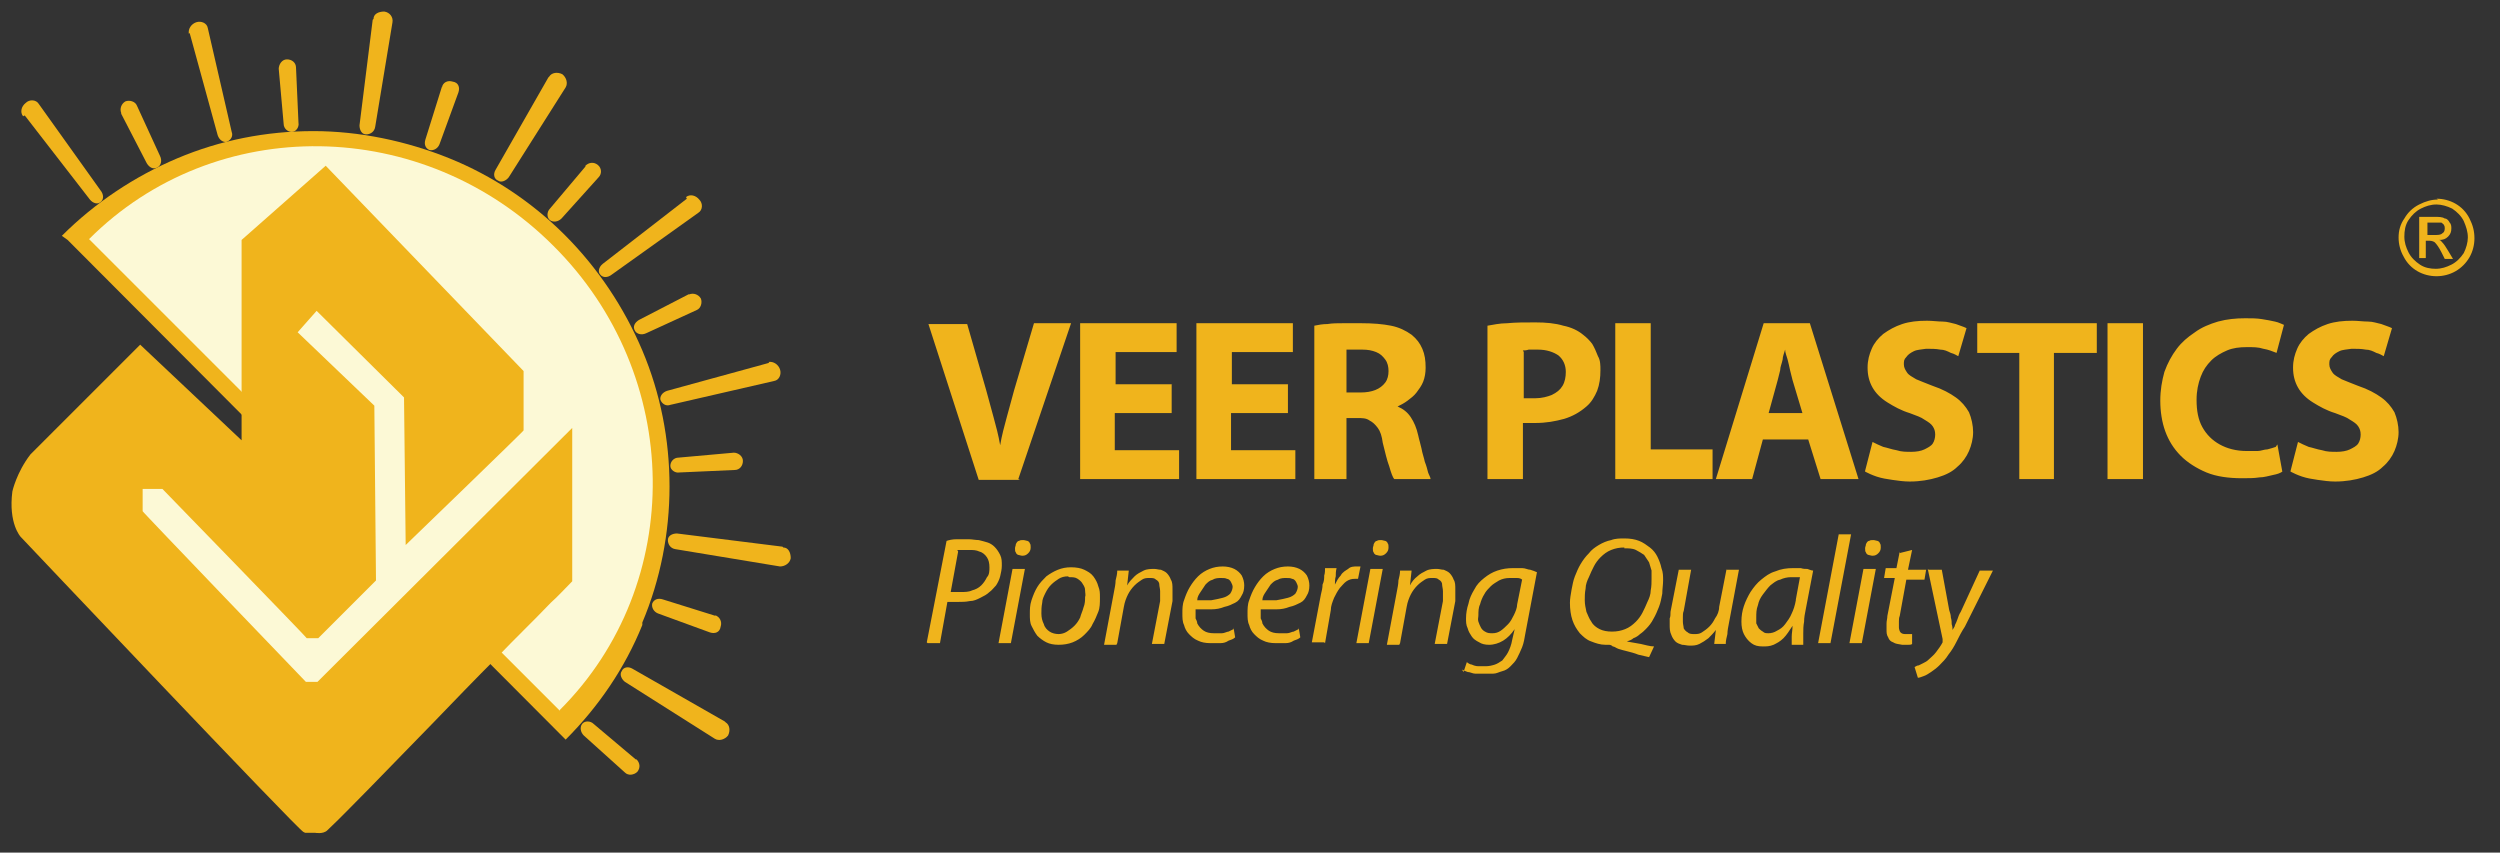
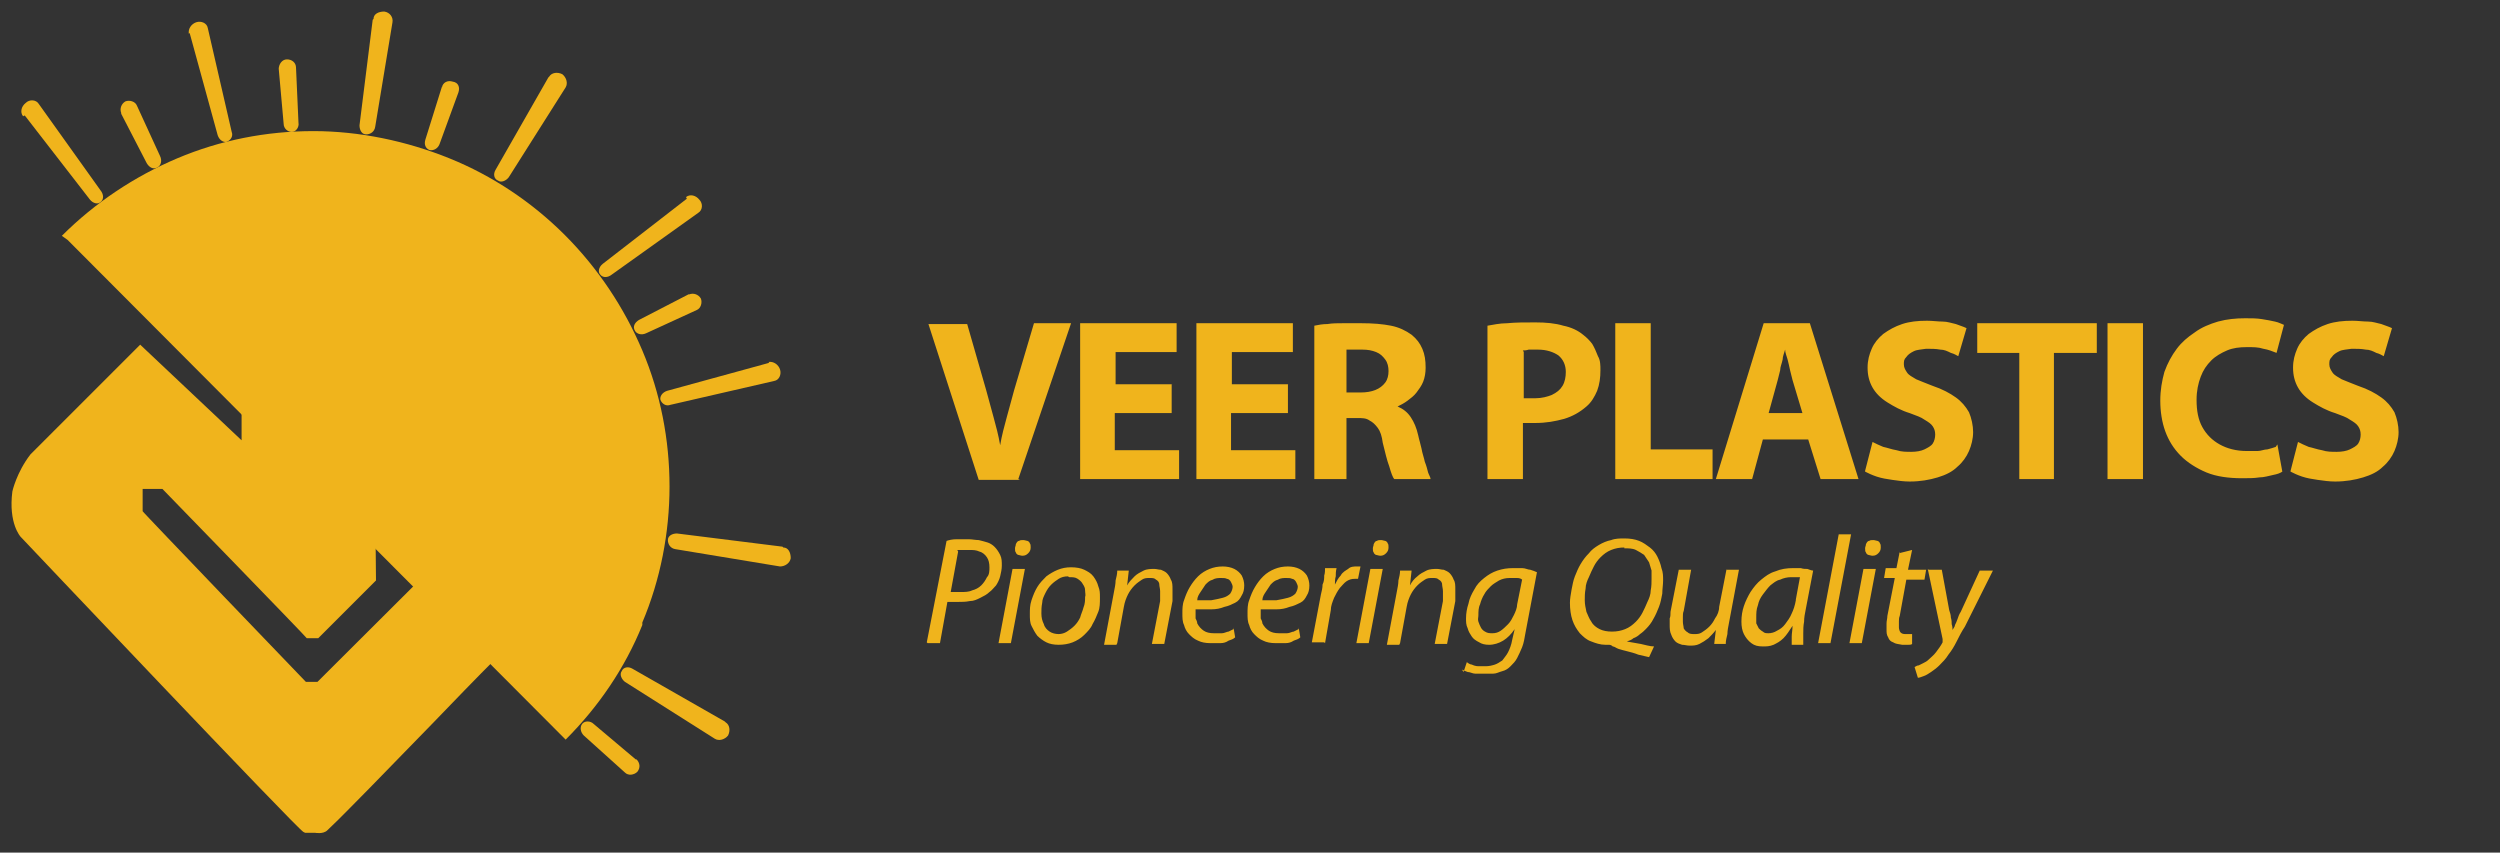
<svg xmlns="http://www.w3.org/2000/svg" version="1.1" viewBox="0 0 303.2 103.4">
  <rect x="0" y="0" width="303.2" height="103.4" fill="#333333" stroke="none" />
  <defs>
    <style>
      .cls-1 {
        fill: #fcf9d6;
      }

      .cls-2, .cls-3 {
        fill: #f0b41c;
      }

      .cls-3 {
        fill-rule: evenodd;
      }
    </style>
  </defs>
  <g>
    <g id="Layer_1">
      <g>
        <g>
          <path class="cls-2" d="M77.9,75.5c2.2-5.2,3.3-10.9,3.3-16.5h0s0,0,0,0c0-5.7-1.1-11.3-3.3-16.5h0s0,0,0,0h0c-2.2-5.2-5.4-10-9.4-14h0s0,0,0,0h0c-4-4-8.8-7.2-14-9.3h0s0,0,0,0h0c-5.2-2.1-10.9-3.3-16.5-3.3h0s0,0,0,0h0c-5.7,0-11.3,1.1-16.5,3.3h0s0,0,0,0h0c-5.2,2.2-10,5.4-14,9.4l.7.5,60.4,60.6s0,0,0,0h0c4-4,7.2-8.7,9.3-13.9h0c0,0,0,0,0,0h0Z" />
-           <path class="cls-1" d="M67.9,86.1c15.3-15.3,15-40.6-.8-56.3-15.8-15.8-41-16.1-56.3-.8l32.1,32.1.5,9.2-6.6,3.5-18.7-17.8-3.8,6.5,23.7,23.7,14.3-15.6,15.6,15.6Z" />
          <path class="cls-2" d="M3,14l7.9,10.2c.4.5,1,.6,1.3.3.4-.3.4-.9,0-1.4l-7.5-10.5c-.3-.5-1.1-.6-1.6-.1-.5.4-.7,1.1-.3,1.6" />
          <path class="cls-2" d="M14.7,13.8l3.1,6c.3.5.8.8,1.3.5.4-.2.6-.8.3-1.4l-2.8-6.1c-.2-.5-.9-.7-1.4-.5-.5.3-.7.9-.5,1.4" />
          <path class="cls-2" d="M23,4l3.4,12.4c.2.6.7.9,1.1.8.5-.2.8-.7.6-1.2l-2.9-12.6c-.1-.6-.8-.9-1.4-.7-.6.2-1,.8-.9,1.4" />
          <path class="cls-2" d="M33.8,8.3l.6,6.7c0,.6.5,1,1,1,.5,0,.9-.6.8-1.1l-.3-6.7c0-.6-.5-1-1.1-1-.6,0-1,.6-1,1.2" />
          <path class="cls-2" d="M45.2,2.4l-1.6,12.8c0,.6.3,1.1.8,1.1.5,0,1-.3,1.1-.9l2.1-12.7c.1-.6-.3-1.2-1-1.3-.7,0-1.3.3-1.3.9" />
          <path class="cls-2" d="M53.6,10.5l-2,6.4c-.2.6,0,1.1.5,1.3.5.1,1-.2,1.2-.7l2.3-6.3c.2-.6,0-1.2-.7-1.3-.6-.2-1.2.1-1.3.7" />
          <path class="cls-2" d="M66.5,9.4l-6.4,11.2c-.3.5-.2,1.1.3,1.3.4.3,1,0,1.3-.4l6.9-10.9c.3-.5.1-1.2-.4-1.6-.6-.3-1.3-.2-1.6.3" />
-           <path class="cls-2" d="M71,20.2l-4.3,5.1c-.4.4-.4,1.1,0,1.4.4.3,1,.2,1.4-.2l4.5-5c.4-.4.4-1.1-.1-1.5-.5-.4-1.1-.3-1.5.1" />
          <path class="cls-2" d="M83.3,24.1l-10.2,7.9c-.5.4-.6,1-.3,1.3.3.4.9.4,1.4,0l10.5-7.5c.5-.3.6-1.1.1-1.6-.4-.5-1.1-.7-1.6-.3" />
          <path class="cls-2" d="M83.5,35.7l-6,3.1c-.5.3-.8.8-.5,1.3.2.4.8.6,1.4.3l6.1-2.8c.5-.2.7-.9.5-1.4-.3-.5-.9-.7-1.4-.5" />
          <path class="cls-2" d="M93.3,44l-12.4,3.4c-.6.2-.9.7-.8,1.1.2.5.7.8,1.2.6l12.6-2.9c.6-.1.9-.8.7-1.4-.2-.6-.8-1-1.4-.9" />
-           <path class="cls-2" d="M89,54.9l-6.7.6c-.6,0-1,.5-1,1,0,.5.6.9,1.1.8l6.7-.3c.6,0,1-.5,1-1.1,0-.6-.6-1-1.1-1" />
          <path class="cls-2" d="M94.9,66.3l-12.8-1.6c-.6,0-1.1.3-1.1.8,0,.5.3,1,.9,1.1l12.7,2.1c.6,0,1.2-.4,1.3-1,0-.7-.3-1.3-.9-1.3" />
-           <path class="cls-2" d="M86.8,74.7l-6.4-2c-.6-.2-1.1,0-1.3.5-.1.5.2,1,.7,1.2l6.3,2.3c.6.2,1.2,0,1.3-.7.2-.6-.1-1.2-.7-1.4" />
          <path class="cls-2" d="M87.9,87.5l-11.2-6.4c-.5-.3-1.1-.2-1.3.3-.3.4,0,1,.4,1.3l10.9,6.9c.5.3,1.2.1,1.6-.4.3-.6.2-1.3-.3-1.6" />
          <path class="cls-2" d="M77.1,92.1l-5.1-4.3c-.4-.4-1.1-.4-1.4,0-.3.4-.2,1,.2,1.4l5,4.5c.4.4,1.1.3,1.5-.1.4-.5.3-1.1-.1-1.5" />
          <path class="cls-2" d="M36.8,100.9c-.6-.2-34.3-35.8-34.3-35.8,0,0-1.5-1.6-1-5.5,0,0,.5-2.3,2.2-4.5l13.3-13.3,12.3,11.6v-24.3l10.2-9,24,24.9v7.2c.1,0-14.3,13.9-14.3,13.9l-.2-17.9-10.6-10.5-2.3,2.6,9.3,8.9.2,21.2-7,7h-1.4c0-.1-17.5-18.1-17.5-18.1h-2.4v2.7c-.1,0,19.8,20.7,19.8,20.7h1.4l30.9-30.8v18.6c-.9.9-1.7,1.8-2.6,2.6-2.1,2.2-4.3,4.3-6.4,6.5-2.7,2.7-5.4,5.5-8,8.2-2.5,2.6-5,5.1-7.5,7.7-1.7,1.7-3.4,3.5-5.2,5.2-.5.5-1.5.3-1.5.3,0,0-.6,0-1.2,0" />
-           <path class="cls-3" d="M294.2,28.5h1c.5,0,.8,0,1-.2.2-.1.3-.3.3-.6,0-.1,0-.3-.1-.4,0-.1-.2-.2-.3-.3-.1,0-.4,0-.8,0h-.9s0,1.5,0,1.5ZM293.4,31.3v-5c0,0,1.8,0,1.8,0,.6,0,1,0,1.3.2.3,0,.5.3.6.5.2.2.2.5.2.7,0,.4-.1.7-.4,1-.3.3-.6.4-1.1.4.2,0,.3.2.4.3.2.2.4.5.7,1l.6,1h-1s-.4-.8-.4-.8c-.3-.6-.6-1-.8-1.2-.1-.1-.4-.2-.6-.2h-.5s0,2.1,0,2.1h-.8ZM295.5,24.8c-.7,0-1.3.2-1.9.5-.6.3-1.1.8-1.5,1.4-.4.6-.5,1.3-.5,2,0,.7.2,1.3.5,1.9.3.6.8,1.1,1.4,1.5.6.4,1.3.5,1.9.5.7,0,1.3-.2,1.9-.5.6-.3,1.1-.8,1.5-1.4.3-.6.5-1.3.5-1.9,0-.7-.2-1.3-.5-2-.3-.6-.8-1.1-1.4-1.5-.6-.3-1.3-.5-1.9-.5M295.5,24.1c.8,0,1.6.2,2.3.6.7.4,1.3,1,1.7,1.8.4.8.6,1.5.6,2.4,0,.8-.2,1.6-.6,2.3-.4.7-1,1.3-1.7,1.7-.7.4-1.5.6-2.3.6-.8,0-1.6-.2-2.3-.6-.7-.4-1.3-1-1.7-1.8-.4-.7-.6-1.5-.6-2.3,0-.8.2-1.6.7-2.3.4-.7,1-1.3,1.8-1.7.8-.4,1.5-.6,2.3-.6" />
        </g>
        <path class="cls-2" d="M277.8,57.2c.4.2.8.4,1.4.6s1.2.3,1.9.4c.7.1,1.4.2,2.1.2,1.3,0,2.4-.2,3.4-.5,1-.3,1.8-.7,2.4-1.3.6-.5,1.1-1.2,1.4-1.9.3-.7.5-1.5.5-2.3s-.2-1.7-.5-2.4c-.4-.7-.9-1.3-1.6-1.8-.7-.5-1.6-1-2.8-1.4-.8-.3-1.5-.6-2-.8-.5-.3-.9-.5-1.1-.8-.2-.3-.4-.6-.4-1s0-.6.3-.9c.2-.3.5-.5.9-.7.4-.2.9-.2,1.5-.3.6,0,1.2,0,1.7.1.5,0,.9.2,1.3.4.4.1.7.3.9.4l1-3.4c-.4-.2-.8-.3-1.3-.5-.5-.1-1-.3-1.6-.3s-1.2-.1-1.9-.1c-1.1,0-2.1.1-3,.4-.9.3-1.6.7-2.3,1.2-.6.5-1.1,1.1-1.4,1.8-.3.7-.5,1.4-.5,2.3,0,.9.2,1.7.6,2.4.4.7,1,1.3,1.8,1.8.8.5,1.7,1,2.7,1.3.8.3,1.4.5,1.8.8.5.3.8.5,1,.8.2.3.3.6.3,1,0,.4-.1.8-.3,1.1-.2.3-.6.5-1,.7-.4.2-1,.3-1.6.3-.6,0-1.2,0-1.8-.2-.6-.1-1.1-.3-1.6-.4-.5-.2-.9-.4-1.3-.6l-.9,3.5ZM276,54.2c-.3.1-.6.2-1,.3-.4,0-.8.2-1.2.2-.4,0-.9,0-1.3,0-1.3,0-2.4-.3-3.3-.8-.9-.5-1.6-1.2-2.1-2.1-.5-.9-.7-2-.7-3.3,0-1.1.2-2,.5-2.8.3-.8.7-1.4,1.3-2,.5-.5,1.2-.9,1.9-1.2.7-.3,1.5-.4,2.4-.4.8,0,1.4,0,2,.2.6.1,1.1.3,1.6.5l.9-3.4c-.3-.1-.6-.3-1.1-.4-.4-.1-1-.2-1.6-.3s-1.3-.1-2-.1c-1.1,0-2.2.1-3.3.4-1,.3-2,.7-2.8,1.3-.9.6-1.6,1.2-2.2,2-.6.8-1.1,1.7-1.5,2.8-.3,1.1-.5,2.2-.5,3.5,0,1.3.2,2.6.6,3.7.4,1.1,1,2.1,1.9,3,.8.8,1.9,1.5,3.1,2,1.2.5,2.7.7,4.3.7.8,0,1.5,0,2.1-.1.6,0,1.2-.2,1.7-.3.5-.1.8-.2,1.1-.4l-.6-3.3ZM255.6,39.2v18.9h4.3v-18.9h-4.3ZM244.8,58.1h4.3v-15.3h5.2v-3.6h-14.5v3.6h5.1v15.3ZM226.2,57.2c.4.2.8.4,1.4.6s1.2.3,1.9.4c.7.1,1.4.2,2.1.2,1.3,0,2.4-.2,3.4-.5,1-.3,1.8-.7,2.4-1.3.6-.5,1.1-1.2,1.4-1.9s.5-1.5.5-2.3-.2-1.7-.5-2.4c-.4-.7-.9-1.3-1.6-1.8-.7-.5-1.6-1-2.8-1.4-.8-.3-1.5-.6-2-.8-.5-.3-.9-.5-1.1-.8-.2-.3-.4-.6-.4-1s0-.6.3-.9c.2-.3.5-.5.9-.7.4-.2.9-.2,1.5-.3.6,0,1.2,0,1.7.1.5,0,.9.2,1.3.4.4.1.7.3.9.4l1-3.4c-.4-.2-.8-.3-1.3-.5-.5-.1-1-.3-1.6-.3-.6,0-1.2-.1-1.9-.1-1.1,0-2.1.1-3,.4-.9.3-1.6.7-2.3,1.2-.6.5-1.1,1.1-1.4,1.8-.3.7-.5,1.4-.5,2.3,0,.9.2,1.7.6,2.4.4.7,1,1.3,1.8,1.8.8.5,1.7,1,2.7,1.3.8.3,1.4.5,1.8.8.5.3.8.5,1,.8.2.3.3.6.3,1,0,.4-.1.8-.3,1.1-.2.3-.6.5-1,.7-.4.2-1,.3-1.6.3-.6,0-1.2,0-1.8-.2-.6-.1-1.1-.3-1.6-.4-.5-.2-.9-.4-1.3-.6l-.9,3.5ZM214.5,50.1l1.1-4c.1-.4.2-.8.3-1.2,0-.4.2-.8.3-1.3,0-.4.2-.8.3-1.2h0c0,.4.2.8.3,1.2.1.4.2.8.3,1.3.1.4.2.8.3,1.2l1.2,4h-4.2ZM219.3,53.3l1.5,4.8h4.6l-5.9-18.9h-5.6l-5.8,18.9h4.4l1.3-4.8h5.4ZM195.9,58.1h11.8v-3.6h-7.5v-15.3h-4.3v18.9ZM184.7,42.5c.2,0,.4,0,.7-.1.3,0,.7,0,1.1,0,1.1,0,1.9.3,2.5.7.6.5.9,1.2.9,2,0,.6-.1,1.2-.4,1.7-.3.5-.7.8-1.3,1.1-.5.2-1.2.4-2,.4s-.6,0-.8,0c-.2,0-.4,0-.6,0v-5.6ZM180.5,58.1h4.2v-6.8c.2,0,.4,0,.7,0,.2,0,.5,0,.8,0,1.3,0,2.4-.2,3.5-.5,1-.3,1.9-.8,2.7-1.5.6-.5,1-1.2,1.3-1.9.3-.8.4-1.6.4-2.5,0-.6,0-1.2-.3-1.7-.2-.5-.4-1-.7-1.5-.3-.4-.7-.8-1.1-1.1-.6-.5-1.4-.9-2.4-1.1-1-.3-2.1-.4-3.4-.4s-2.4,0-3.4.1c-.9,0-1.8.2-2.4.3v18.6ZM163.3,42.4c.1,0,.4,0,.7,0,.3,0,.7,0,1.2,0,.7,0,1.2.1,1.7.3.5.2.8.5,1.1.9.3.4.4.9.4,1.4s-.1,1-.4,1.4c-.3.4-.7.7-1.2.9-.5.2-1.1.3-1.8.3h-1.7v-5.2ZM159.1,58.1h4.2v-7.4h1.3c.6,0,1.1,0,1.5.3.4.2.7.5,1,.9.3.4.5,1,.6,1.8.3,1.2.5,2.1.8,2.9.2.7.4,1.3.6,1.5h4.4c0-.2-.2-.5-.3-.8-.1-.4-.2-.8-.4-1.3-.1-.5-.3-1-.4-1.6-.1-.5-.3-1.1-.4-1.6-.2-.9-.5-1.6-.9-2.2-.4-.6-.9-1-1.6-1.3h0c.4-.2.8-.4,1.2-.7.4-.3.8-.6,1.1-1,.3-.4.6-.8.8-1.3.2-.5.3-1.1.3-1.7,0-.9-.1-1.6-.4-2.3-.3-.7-.7-1.2-1.3-1.7-.7-.5-1.5-.9-2.5-1.1-1-.2-2.2-.3-3.6-.3-.8,0-1.5,0-2.2,0-.7,0-1.3,0-1.9.1-.6,0-1.1.1-1.6.2v18.6ZM156.3,46.6h-6.9v-3.9h7.4v-3.5h-11.7v18.9h12v-3.5h-7.8v-4.5h6.9v-3.5ZM142.2,46.6h-6.9v-3.9h7.4v-3.5h-11.7v18.9h12v-3.5h-7.8v-4.5h6.9v-3.5ZM123.5,58.1l6.4-18.9h-4.5l-2.4,8.1c-.3,1.1-.6,2.2-.9,3.3-.3,1.1-.6,2.2-.8,3.4h0c-.2-1.2-.5-2.3-.8-3.4-.3-1.1-.6-2.2-.9-3.3l-2.3-8h-4.7l6.1,18.9h5Z" />
        <path class="cls-2" d="M233.8,69l1.8,8.5c0,0,0,.1,0,.2,0,0,0,.1,0,.2-.2.4-.5.8-.8,1.2-.3.4-.6.6-.9.9-.2.2-.4.3-.6.4-.2.1-.4.2-.6.3-.2,0-.3.1-.5.2l.4,1.3c.2,0,.4-.1.7-.2.3-.1.6-.3.9-.5.3-.2.7-.5,1-.8.4-.4.8-.8,1.1-1.3.4-.5.7-1,1-1.6.3-.6.6-1.2,1-1.8l3.4-6.8h-1.6l-2.3,5c-.2.3-.3.6-.4.9-.1.3-.2.5-.3.7,0,.2-.2.4-.3.6h0c0-.2,0-.4-.1-.7,0-.2,0-.5-.1-.8,0-.3-.1-.6-.2-.9l-.9-4.9h-1.6ZM230.4,66.9l-.4,2h-1.3l-.2,1.2h1.3l-.9,4.6c0,.3-.1.6-.1.9,0,.3,0,.5,0,.8,0,.3,0,.6.2.9.1.3.3.5.6.6.3.2.6.2,1.1.3.2,0,.4,0,.7,0,.2,0,.4,0,.5-.1v-1.2s-.1,0-.3,0c-.1,0-.3,0-.4,0-.3,0-.5,0-.7-.2-.1-.1-.2-.4-.2-.6,0-.2,0-.5,0-.7,0-.2,0-.5.1-.7l.8-4.4h2.2l.2-1.2h-2.2l.5-2.4-1.6.4ZM227.1,67.4c.3,0,.5-.1.7-.3.2-.2.3-.4.3-.7,0-.2,0-.4-.1-.5,0-.1-.2-.3-.3-.3-.1,0-.3-.1-.5-.1-.2,0-.4,0-.5.1-.2,0-.3.2-.4.4,0,.2-.1.3-.1.5,0,.2,0,.4.1.5,0,.1.2.3.3.3.1,0,.3.1.5.1ZM225.8,78l1.7-9h-1.5l-1.7,9h1.5ZM222,78l2.5-13.2h-1.5l-2.5,13.2h1.5ZM217.8,72.8c-.1.6-.3,1.2-.5,1.6-.2.5-.5.9-.8,1.3-.3.4-.6.6-1,.8-.3.2-.7.3-1,.3-.3,0-.5,0-.7-.2-.2-.1-.4-.3-.5-.4-.1-.2-.2-.4-.3-.6,0-.2,0-.5,0-.7,0-.5,0-1,.2-1.5.1-.5.3-.9.6-1.3.3-.4.6-.8.9-1.1.4-.3.7-.6,1.2-.7.4-.2.9-.3,1.3-.3.3,0,.5,0,.7,0,.2,0,.3,0,.4,0l-.5,2.7ZM218.7,78c0-.3,0-.7,0-1.2,0-.4,0-.9.1-1.4,0-.5.1-1,.2-1.5l.9-4.7c-.2,0-.4-.1-.7-.2-.3,0-.5,0-.8-.1-.3,0-.6,0-.9,0-.8,0-1.5.1-2.2.4-.7.2-1.2.6-1.7,1-.5.4-.9.9-1.3,1.5-.3.5-.6,1.1-.8,1.7-.2.6-.3,1.2-.3,1.9,0,.6.1,1.1.3,1.5.2.4.5.8.9,1.1.4.3.8.4,1.4.4.4,0,.8,0,1.3-.2.4-.2.8-.4,1.2-.8.4-.4.7-.9,1.1-1.5h0c0,.5-.1.9-.1,1.3,0,.4,0,.7,0,1h1.4ZM209.4,69l-.9,4.6c0,.5-.2,1-.5,1.4-.2.4-.4.7-.7,1s-.6.5-.9.7c-.3.2-.6.2-.9.2-.3,0-.6,0-.8-.2-.2-.1-.4-.3-.5-.5,0-.2-.1-.5-.1-.8,0-.2,0-.4,0-.6,0-.2,0-.5.1-.7l.9-5h-1.5l-1,5.1c0,.3,0,.6-.1.8,0,.2,0,.5,0,.7,0,.5,0,.9.2,1.3.1.3.3.6.5.8.2.2.5.3.8.4.3,0,.6.1.9.1.4,0,.8,0,1.2-.2.4-.2.7-.4,1.1-.7.3-.3.6-.6.9-1h0l-.2,1.7h1.4c0-.4.1-.8.2-1.2,0-.4.1-.9.2-1.4l1.2-6.4h-1.5ZM197,66.5c.5,0,1,0,1.4.2.4.2.7.4,1,.6.2.3.4.6.6.9.1.3.2.7.3,1,0,.4,0,.7,0,1,0,.4,0,.9-.1,1.4,0,.5-.2,1-.4,1.4-.2.5-.4.9-.6,1.3-.2.4-.5.8-.8,1.1-.4.4-.8.7-1.3.9-.5.2-1,.3-1.6.3-.6,0-1.1-.1-1.5-.3-.4-.2-.8-.5-1-.9-.3-.4-.4-.8-.6-1.2-.1-.5-.2-.9-.2-1.4,0-.4,0-.9.1-1.4,0-.5.2-1,.4-1.4.2-.5.4-.9.6-1.3.2-.4.5-.8.8-1.1.4-.4.8-.7,1.3-.9.5-.2,1-.3,1.6-.3ZM200.6,78.4c-.5,0-1.1-.2-1.6-.3-.6-.1-1.1-.2-1.7-.3h0c.3-.1.6-.2.8-.4.3-.1.6-.3.8-.5.3-.2.5-.4.7-.6.4-.4.7-.8.9-1.2.3-.5.5-1,.7-1.5.2-.5.3-1.1.4-1.6,0-.5.1-1.1.1-1.6s0-1-.2-1.5c-.1-.5-.3-1-.5-1.4-.2-.4-.5-.8-.9-1.1-.4-.3-.8-.6-1.3-.8-.5-.2-1.1-.3-1.8-.3-.5,0-1.1,0-1.6.2-.5.1-1,.3-1.5.6-.5.3-.9.6-1.2,1-.4.4-.7.8-1,1.3-.3.5-.5,1-.7,1.5-.2.5-.3,1.1-.4,1.6-.1.6-.2,1.1-.2,1.6,0,.8.1,1.5.3,2.1.2.6.5,1.1.9,1.6.4.4.8.8,1.4,1,.5.2,1.1.4,1.7.4,0,0,0,0,.1,0,0,0,.1,0,.3,0,.1,0,.3,0,.5.2.2,0,.4.2.7.3.3.1.7.2,1.1.3.4.1.8.2,1.3.4.4.1.9.2,1.3.3l.6-1.3ZM184,73.3c0,.4-.2.9-.4,1.3-.2.4-.4.8-.7,1.1-.3.3-.6.6-.9.8-.3.2-.6.3-1,.3-.3,0-.6,0-.9-.2-.2-.1-.4-.3-.5-.5-.1-.2-.2-.4-.3-.7s0-.5,0-.8c0-.4,0-.9.2-1.3.1-.4.3-.9.5-1.2.2-.4.5-.7.8-1,.3-.3.7-.5,1-.7.4-.2.8-.3,1.3-.3.3,0,.6,0,.9,0,.3,0,.5.1.6.2l-.6,3ZM177.3,81.2c.2.1.4.2.7.3.3,0,.6.2.9.2.3,0,.7,0,1.1,0,.4,0,.7,0,1.1,0,.4,0,.7-.2,1.1-.3.4-.1.7-.3,1-.6.3-.3.6-.6.8-1,.2-.4.4-.8.6-1.3.2-.5.3-1.1.4-1.7l1.4-7.4c-.2-.1-.5-.2-.8-.3-.3,0-.6-.2-1-.2-.4,0-.7,0-1.1,0-.7,0-1.3.1-1.9.3-.6.2-1.1.5-1.6.9-.5.4-.9.8-1.2,1.4-.3.5-.6,1.1-.7,1.7-.2.6-.3,1.2-.3,1.8,0,.4,0,.8.2,1.2.1.4.3.7.5,1,.2.3.5.5.9.7.3.2.7.3,1.2.3.6,0,1.2-.2,1.7-.5.5-.3,1-.8,1.4-1.4h0l-.3,1.3c-.1.6-.3,1.1-.5,1.5-.2.4-.5.7-.7,1-.3.2-.6.4-.9.5-.3.1-.7.2-1.1.2-.3,0-.6,0-.9,0-.3,0-.6-.1-.8-.2-.2,0-.5-.2-.6-.3l-.4,1.2ZM169.8,78l.8-4.4c.1-.6.3-1.1.5-1.5.2-.4.5-.8.8-1.1.3-.3.6-.5.9-.7.3-.2.6-.2.9-.2.4,0,.6,0,.8.2.2.1.4.3.4.6,0,.2.1.5.1.8,0,.2,0,.4,0,.6,0,.2,0,.4,0,.6l-1,5.2h1.5l1-5.2c0-.2,0-.3,0-.5,0-.2,0-.3,0-.5,0-.2,0-.3,0-.4,0-.5,0-.9-.2-1.2-.1-.3-.3-.6-.5-.8-.2-.2-.5-.3-.7-.4-.3,0-.5-.1-.8-.1-.4,0-.9,0-1.3.2-.4.2-.8.4-1.1.7-.4.3-.7.7-.9,1.1h0l.2-1.8h-1.4c0,.4-.1.8-.2,1.2,0,.4-.1.9-.2,1.4l-1.2,6.4h1.5ZM167.4,67.4c.3,0,.5-.1.7-.3.2-.2.3-.4.3-.7,0-.2,0-.4-.1-.5,0-.1-.2-.3-.3-.3-.1,0-.3-.1-.5-.1-.2,0-.4,0-.5.1-.2,0-.3.2-.4.4,0,.2-.1.3-.1.5,0,.2,0,.4.1.5,0,.1.2.3.3.3.1,0,.3.1.5.1ZM166,78l1.7-9h-1.5l-1.7,9h1.5ZM160.7,78l.7-4c0-.5.2-1,.4-1.5.2-.4.4-.8.7-1.2.3-.3.5-.6.8-.8.3-.2.6-.3,1-.3,0,0,.2,0,.2,0,0,0,.1,0,.2,0l.3-1.5c0,0-.1,0-.2,0,0,0-.2,0-.2,0-.4,0-.8,0-1.1.3-.3.2-.7.4-.9.8-.3.3-.5.7-.7,1.1h0c0-.3,0-.7.1-1,0-.3,0-.6.1-1h-1.4c0,.3,0,.6-.1.9,0,.3,0,.7-.2,1.1,0,.4-.1.8-.2,1.2l-1.1,5.8h1.5ZM157.4,71.1c0,.3-.1.6-.3.9-.2.2-.5.4-.9.5-.4.1-.8.2-1.4.3-.5,0-1.1,0-1.7,0,0-.4.2-.7.4-1,.2-.3.4-.6.6-.9.3-.3.5-.5.9-.6.3-.2.7-.2,1-.2.3,0,.5,0,.7.1.2,0,.4.2.5.4s.2.4.2.6ZM157.5,76.3c-.2.1-.4.2-.6.3-.2,0-.5.2-.8.2-.3,0-.6,0-1,0-.5,0-.9-.1-1.2-.3-.3-.2-.6-.5-.8-.9,0-.2-.1-.4-.2-.6,0-.2,0-.4,0-.6,0-.2,0-.4,0-.5.7,0,1.3,0,1.9,0,.6,0,1.1-.1,1.6-.3.5-.1.9-.3,1.3-.5.4-.2.6-.5.8-.9.2-.3.3-.7.3-1.2,0-.4-.1-.8-.3-1.2-.2-.3-.5-.6-.9-.8-.4-.2-.9-.3-1.4-.3-.6,0-1.1.1-1.6.3-.5.2-1,.5-1.4.9-.4.4-.7.8-1,1.3-.3.5-.5,1-.7,1.6-.2.5-.2,1.1-.2,1.6,0,.5,0,1,.2,1.4.1.4.3.8.6,1.1.3.3.6.6,1.1.8.4.2.9.3,1.5.3.4,0,.8,0,1.2,0,.4,0,.7-.1,1-.3.3-.1.6-.2.8-.4l-.2-1.2ZM149.5,71.1c0,.3-.1.6-.3.9-.2.2-.5.4-.9.5-.4.1-.8.2-1.4.3-.5,0-1.1,0-1.7,0,0-.4.2-.7.4-1,.2-.3.4-.6.6-.9.3-.3.5-.5.9-.6.3-.2.7-.2,1-.2.3,0,.5,0,.7.1.2,0,.4.2.5.4.1.2.2.4.2.6ZM149.6,76.3c-.2.1-.4.2-.6.3-.2,0-.5.2-.8.2-.3,0-.6,0-1,0-.5,0-.9-.1-1.2-.3-.3-.2-.6-.5-.8-.9,0-.2-.1-.4-.2-.6,0-.2,0-.4,0-.6,0-.2,0-.4,0-.5.7,0,1.3,0,1.9,0,.6,0,1.1-.1,1.6-.3.5-.1.9-.3,1.3-.5.4-.2.6-.5.8-.9.2-.3.3-.7.3-1.2,0-.4-.1-.8-.3-1.2-.2-.3-.5-.6-.9-.8-.4-.2-.9-.3-1.4-.3-.6,0-1.1.1-1.6.3-.5.2-1,.5-1.4.9-.4.4-.7.8-1,1.3-.3.5-.5,1-.7,1.6-.2.5-.2,1.1-.2,1.6,0,.5,0,1,.2,1.4.1.4.3.8.6,1.1.3.3.6.6,1.1.8.4.2.9.3,1.5.3.4,0,.8,0,1.2,0,.4,0,.7-.1,1-.3.3-.1.6-.2.8-.4l-.2-1.2ZM135.5,78l.8-4.4c.1-.6.3-1.1.5-1.5.2-.4.5-.8.8-1.1.3-.3.6-.5.9-.7.3-.2.6-.2.9-.2.4,0,.6,0,.8.2.2.1.4.3.4.6,0,.2.1.5.1.8,0,.2,0,.4,0,.6,0,.2,0,.4,0,.6l-1,5.2h1.5l1-5.2c0-.2,0-.3,0-.5,0-.2,0-.3,0-.5,0-.2,0-.3,0-.4,0-.5,0-.9-.2-1.2-.1-.3-.3-.6-.5-.8-.2-.2-.5-.3-.7-.4-.3,0-.5-.1-.8-.1-.4,0-.9,0-1.3.2-.4.2-.8.4-1.1.7-.3.3-.7.7-.9,1.1h0l.2-1.8h-1.4c0,.4-.1.8-.2,1.2,0,.4-.1.9-.2,1.4l-1.2,6.4h1.5ZM129.7,70c.4,0,.7,0,1,.2.3.2.5.4.6.6.2.3.3.5.3.8,0,.3.1.6,0,.8,0,.4,0,.8-.2,1.3-.1.4-.3.8-.4,1.2-.2.4-.4.7-.7,1-.3.3-.6.5-.9.7-.3.2-.7.3-1,.3-.4,0-.8-.1-1.1-.3-.3-.2-.6-.5-.7-.9-.2-.4-.3-.8-.3-1.3,0-.4,0-.8.1-1.3,0-.4.2-.8.4-1.2.2-.4.4-.7.7-1,.3-.3.6-.5.9-.7.3-.2.7-.3,1.1-.3ZM129.9,68.8c-.6,0-1.1.1-1.6.3-.5.2-1,.5-1.4.8-.4.4-.8.8-1.1,1.3-.3.5-.5,1-.7,1.6-.2.6-.2,1.1-.2,1.7,0,.5,0,1,.2,1.4.2.4.4.8.7,1.2.3.3.7.6,1.1.8.4.2.9.3,1.5.3.6,0,1.2-.1,1.7-.3.5-.2,1-.5,1.4-.9.4-.4.8-.8,1-1.3.3-.5.5-1,.7-1.5.2-.5.2-1.1.2-1.7s0-.9-.2-1.4c-.1-.4-.3-.8-.6-1.2-.3-.4-.7-.6-1.1-.8-.4-.2-1-.3-1.6-.3ZM124,67.4c.3,0,.5-.1.7-.3s.3-.4.3-.7c0-.2,0-.4-.1-.5,0-.1-.2-.3-.3-.3s-.3-.1-.5-.1c-.2,0-.4,0-.5.1-.2,0-.3.2-.4.4,0,.2-.1.3-.1.5,0,.2,0,.4.1.5,0,.1.2.3.3.3.1,0,.3.1.5.1ZM122.6,78l1.7-9h-1.5l-1.7,9h1.5ZM116.1,66.7c.1,0,.3,0,.6,0,.2,0,.5,0,.8,0,.5,0,.9,0,1.3.2.4.1.7.4.9.7.2.3.3.7.3,1.2,0,.4,0,.9-.3,1.2-.2.4-.4.7-.7,1-.3.3-.7.5-1.1.6-.4.2-.9.2-1.4.2-.2,0-.4,0-.6,0-.2,0-.4,0-.6,0l.9-4.9ZM112.5,78h1.5l.9-5c.2,0,.4,0,.6,0,.2,0,.4,0,.7,0,.5,0,.9,0,1.4-.1.5,0,.9-.2,1.3-.4.4-.2.8-.4,1.1-.7.3-.2.5-.5.8-.8.2-.3.4-.7.5-1.1.1-.4.2-.9.2-1.3,0-.5,0-.9-.2-1.3-.2-.4-.4-.7-.7-1-.2-.2-.5-.4-.8-.5-.3-.1-.7-.2-1.1-.3-.4,0-.8-.1-1.2-.1s-1,0-1.5,0c-.5,0-.9.1-1.2.2l-2.4,12.3Z" />
      </g>
    </g>
  </g>
</svg>